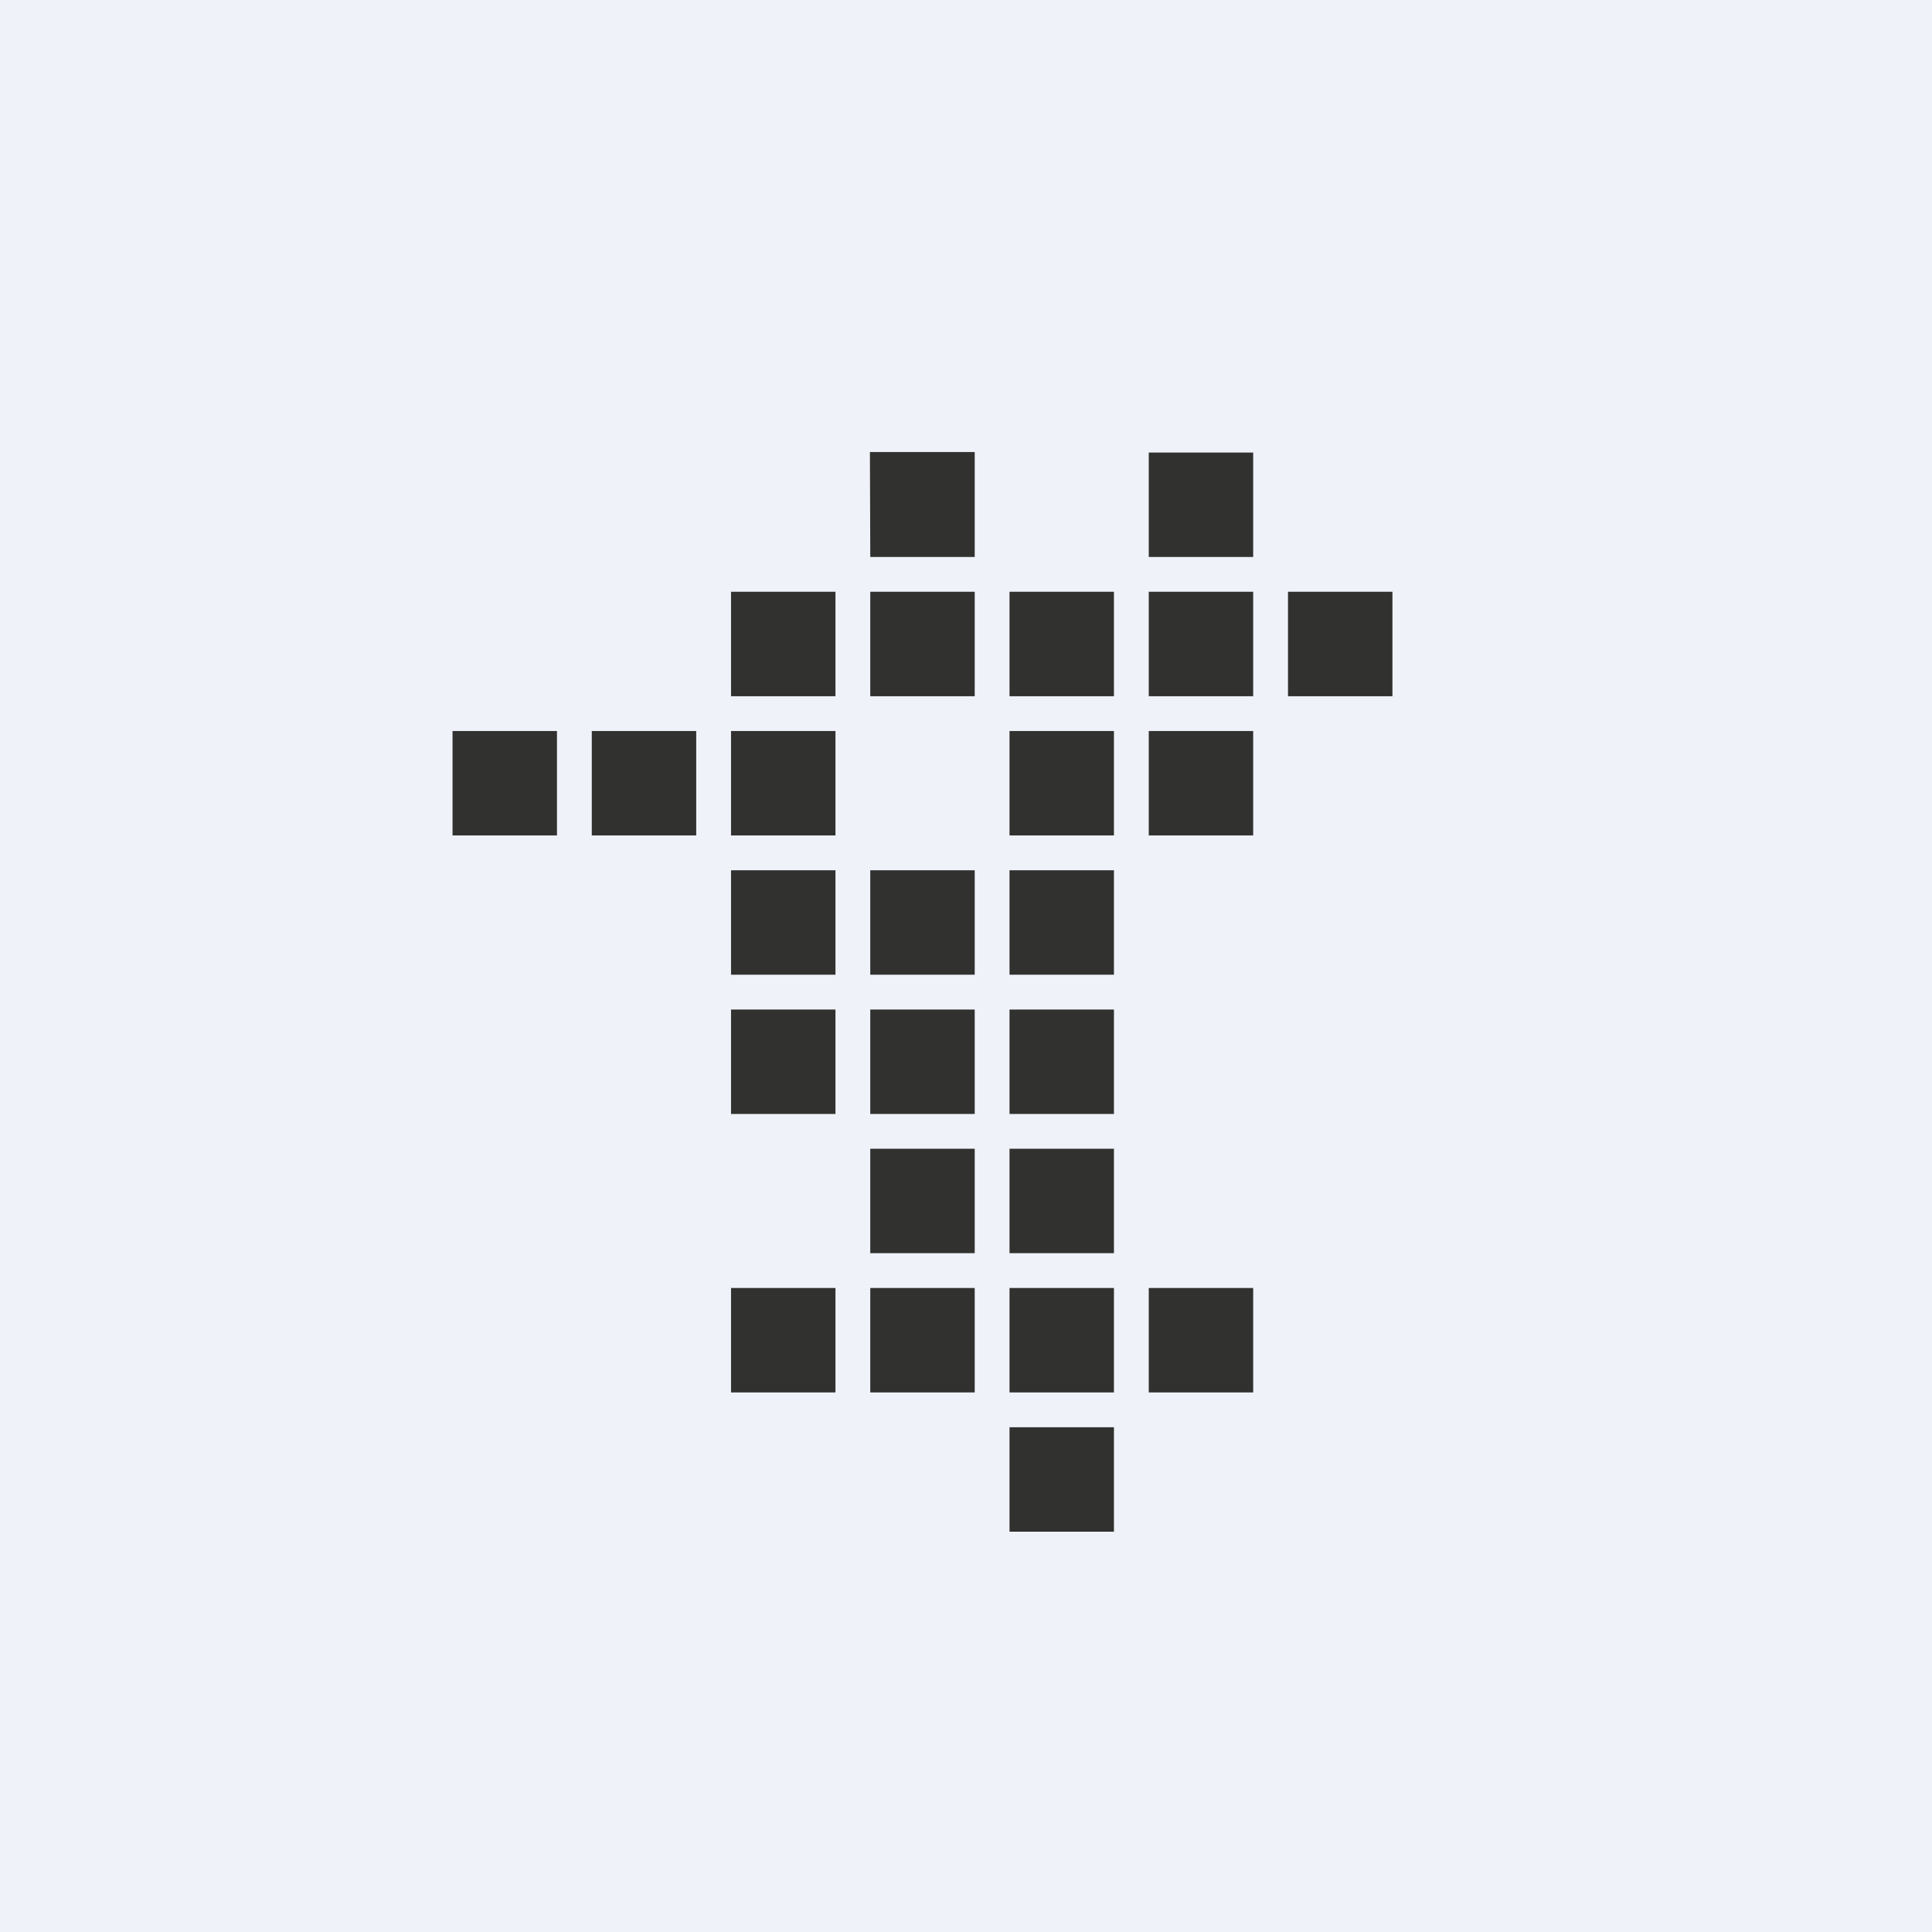
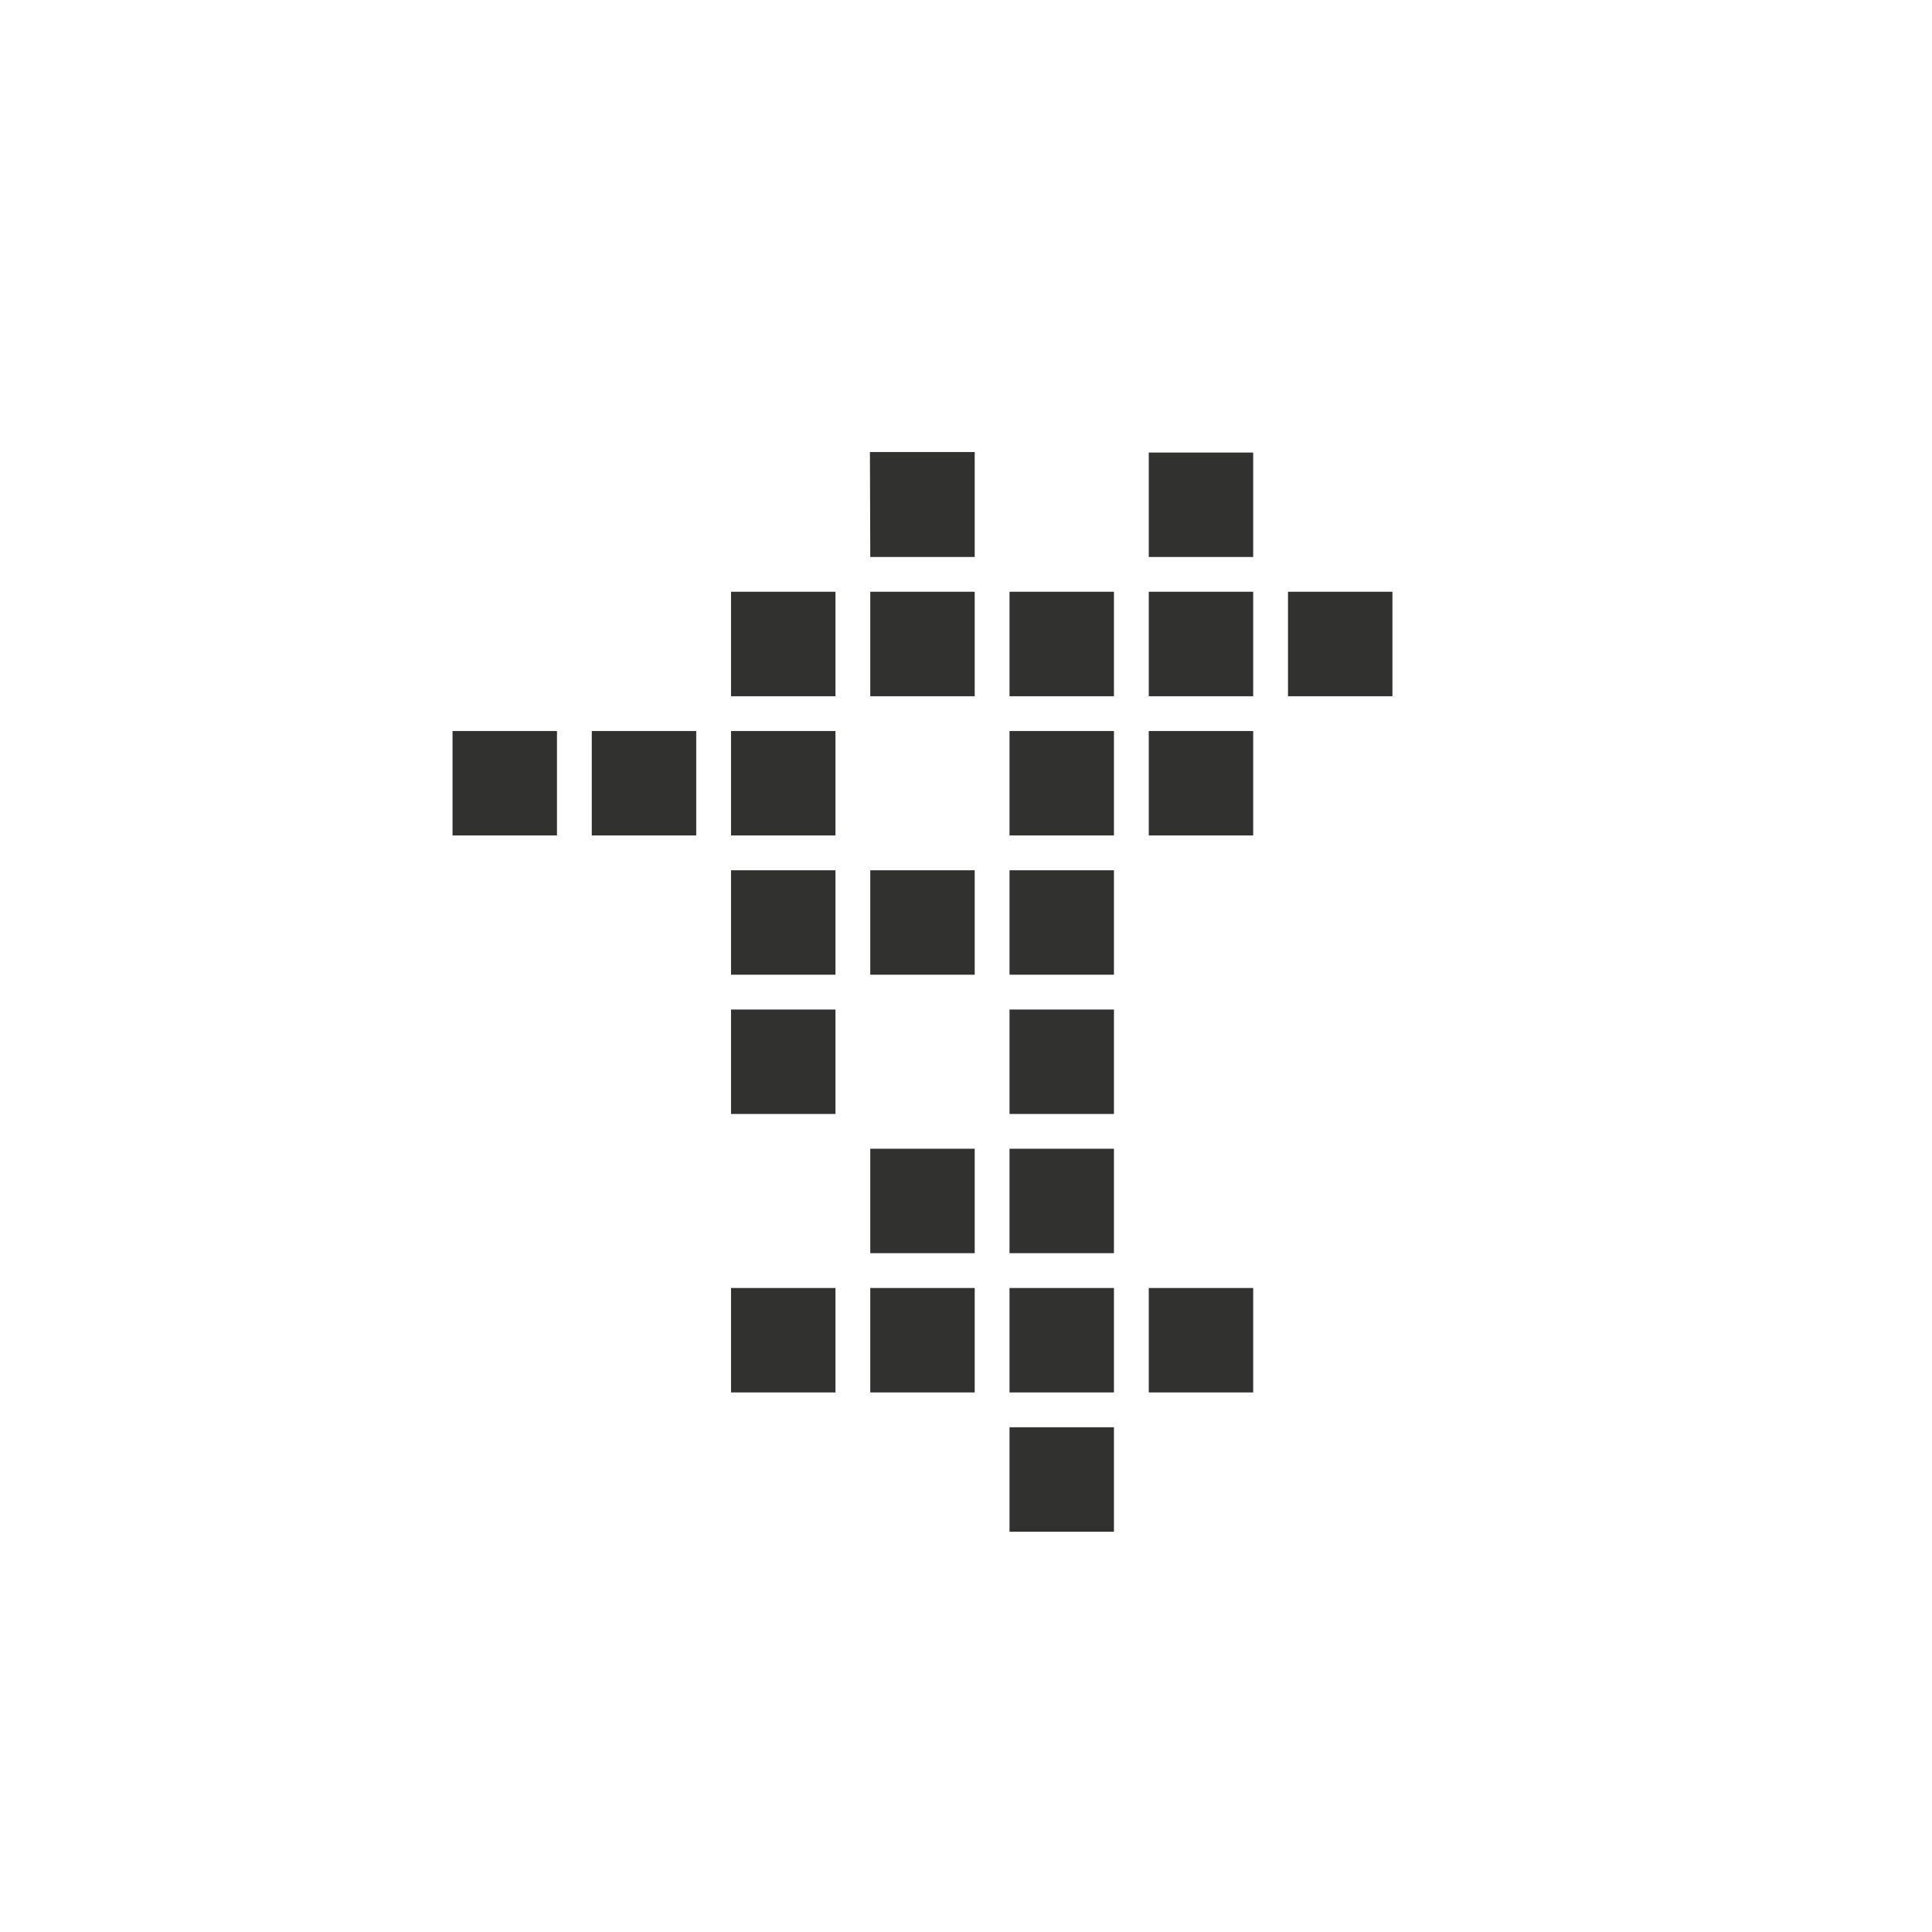
<svg xmlns="http://www.w3.org/2000/svg" viewBox="0 0 55.5 55.5">
-   <path d="M 0,0 H 55.5 V 55.5 H 0 Z" fill="rgb(239, 242, 248)" />
-   <path d="M 24.99,12.985 H 28 V 16 H 25 Z M 25,17 H 28 V 20 H 25 Z M 29,17 H 32 V 20 H 29 Z M 33,17 H 36 V 20 H 33 Z M 37,17 H 40 V 20 H 37 Z M 21,17 H 24 V 20 H 21 Z M 21,21 H 24 V 24 H 21 Z M 21,25 H 24 V 28 H 21 Z M 21,29 H 24 V 32 H 21 Z M 25,25 H 28 V 28 H 25 Z M 25,33 H 28 V 36 H 25 Z M 25,37 H 28 V 40 H 25 Z M 21,37 H 24 V 40 H 21 Z M 25,29 H 28 V 32 H 25 Z M 29,25 H 32 V 28 H 29 Z M 29,29 H 32 V 32 H 29 Z M 29,33 H 32 V 36 H 29 Z M 29,37 H 32 V 40 H 29 Z M 29,41 H 32 V 44 H 29 Z M 33,37 H 36 V 40 H 33 Z M 29,21 H 32 V 24 H 29 Z M 33,21 H 36 V 24 H 33 Z M 17,21 H 20 V 24 H 17 Z M 13,21 H 16 V 24 H 13 Z M 33,13 H 36 V 16 H 33 Z" fill="rgb(49, 49, 48)" />
+   <path d="M 24.99,12.985 H 28 V 16 H 25 Z M 25,17 H 28 V 20 H 25 Z M 29,17 H 32 V 20 H 29 Z M 33,17 H 36 V 20 H 33 Z M 37,17 H 40 V 20 H 37 Z M 21,17 H 24 V 20 H 21 Z M 21,21 H 24 V 24 H 21 Z M 21,25 H 24 V 28 H 21 Z M 21,29 H 24 V 32 H 21 Z M 25,25 H 28 V 28 H 25 Z M 25,33 H 28 V 36 H 25 Z M 25,37 H 28 V 40 H 25 Z M 21,37 H 24 V 40 H 21 Z M 25,29 H 28 H 25 Z M 29,25 H 32 V 28 H 29 Z M 29,29 H 32 V 32 H 29 Z M 29,33 H 32 V 36 H 29 Z M 29,37 H 32 V 40 H 29 Z M 29,41 H 32 V 44 H 29 Z M 33,37 H 36 V 40 H 33 Z M 29,21 H 32 V 24 H 29 Z M 33,21 H 36 V 24 H 33 Z M 17,21 H 20 V 24 H 17 Z M 13,21 H 16 V 24 H 13 Z M 33,13 H 36 V 16 H 33 Z" fill="rgb(49, 49, 48)" />
</svg>